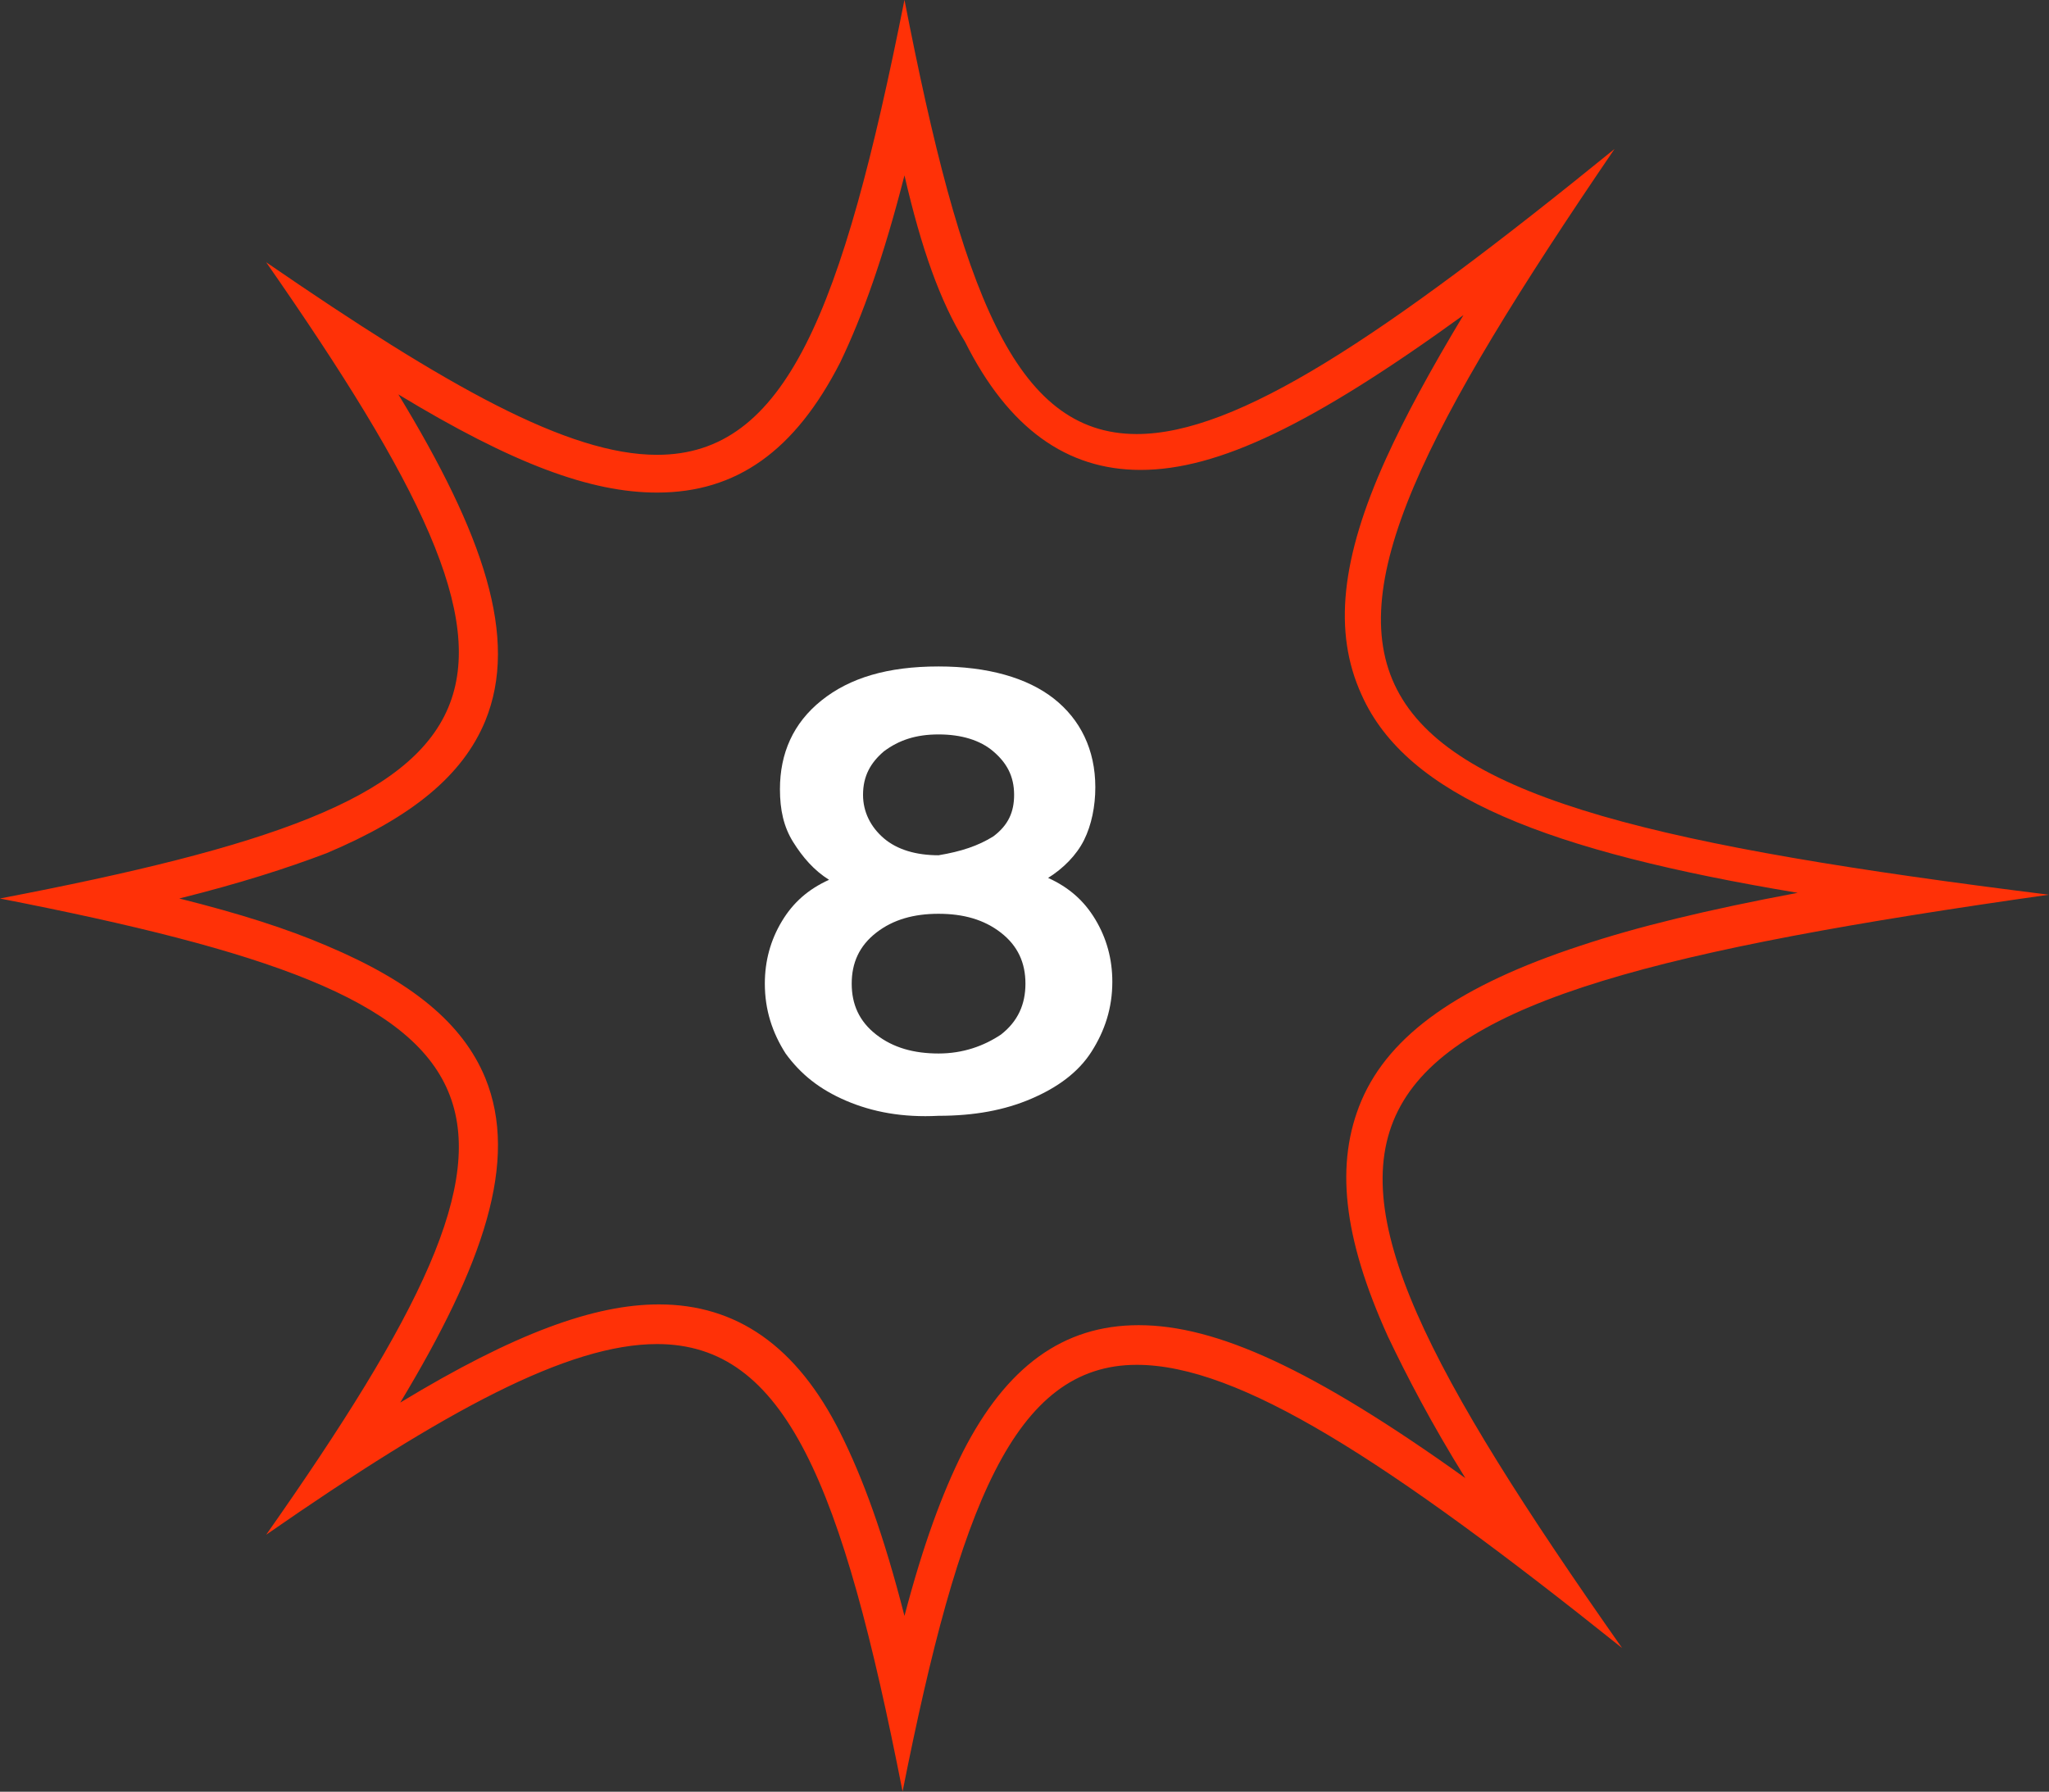
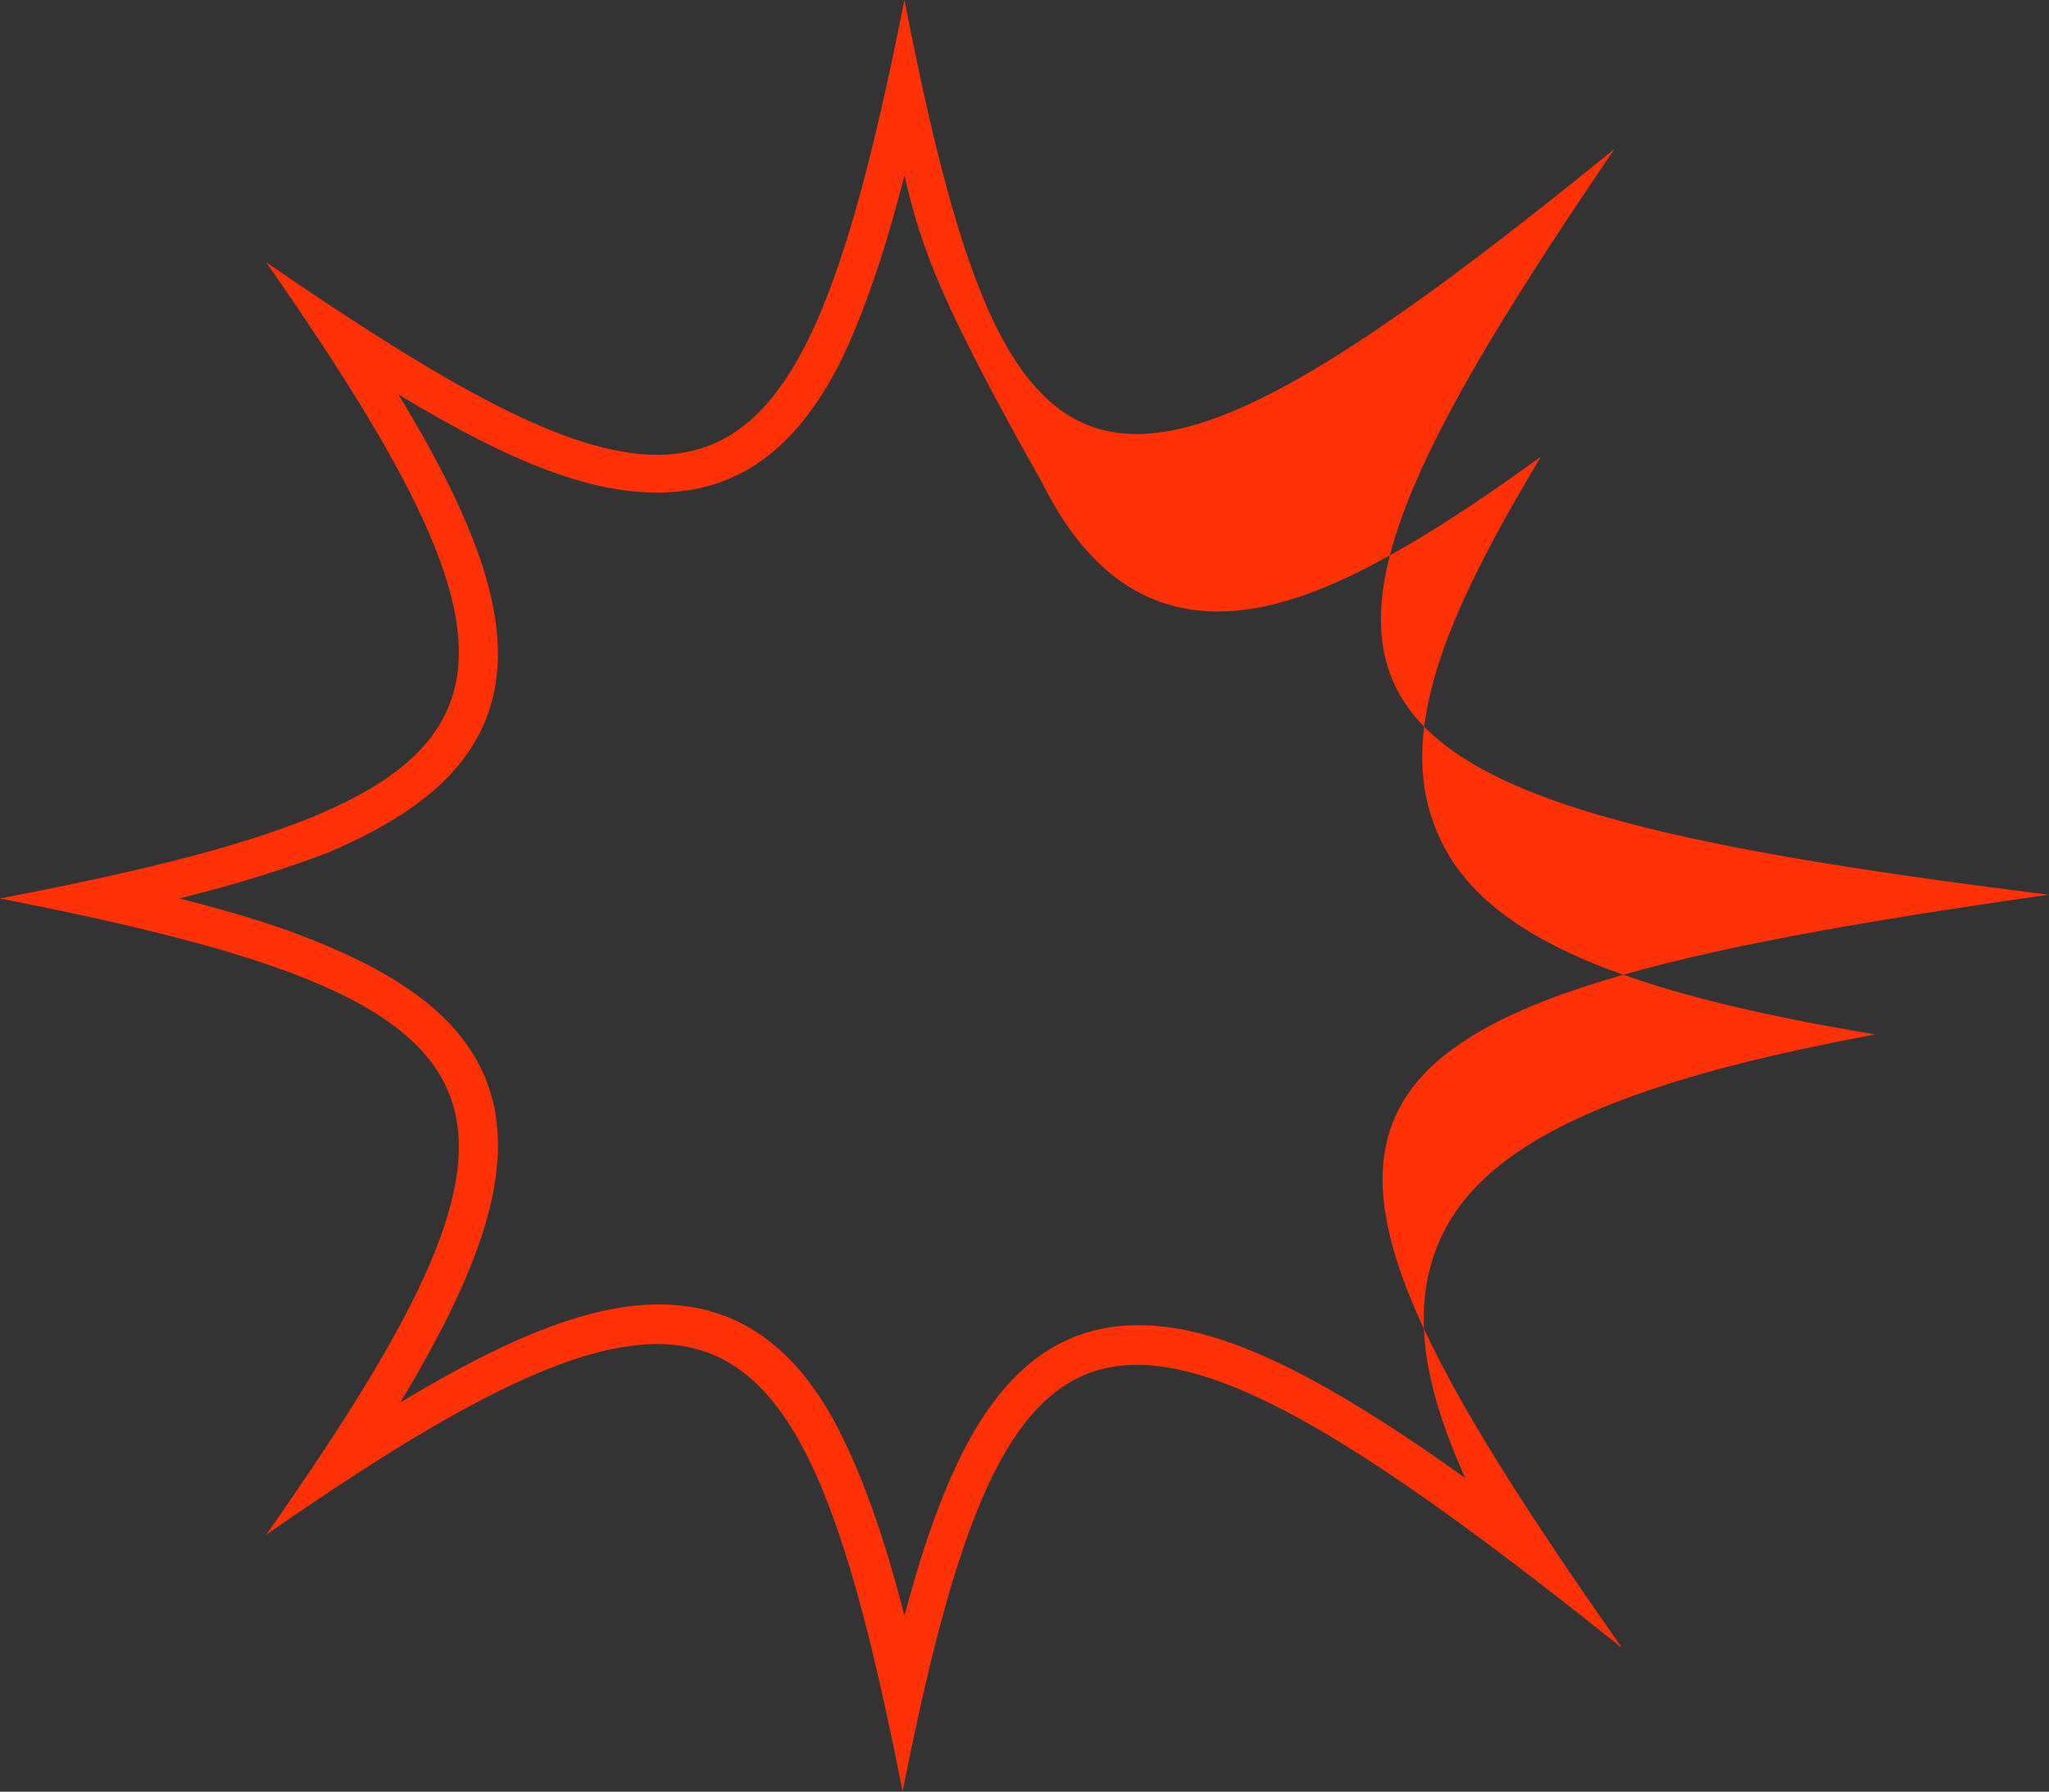
<svg xmlns="http://www.w3.org/2000/svg" version="1.1" id="bombs" x="0px" y="0px" viewBox="0 0 108.5 94.9" style="enable-background:new 0 0 108.5 94.9;" xml:space="preserve">
  <rect x="0" y="0" width="108.5" height="94.9" fill="#333333" stroke="none" />
  <style type="text/css">
	.st0{fill:none;}
	.st1{fill:#FF3107;}
	.st2{enable-background:new    ;}
	.st3{fill:#FFFFFF;}
</style>
  <g id="Path_1962" transform="translate(-410.306 -196.61)">
-     <path class="st0" d="M495.8,204.5c-27.2,22.3-32.2,20.1-37.6-7.9c-5.4,28-10.4,30.2-33.8,13.9c16.3,23.4,14.1,28.3-14.1,33.7   c28.2,5.5,30.4,10.4,14.1,33.7c23.4-16.1,28.3-13.9,33.7,13.6c5.5-27.5,10.5-29.7,38.1-7.6c-20.5-29.2-18.3-34.2,22.6-39.9   C477.9,238.9,475.6,233.9,495.8,204.5z" />
-     <path class="st1" d="M458.2,205.9c-1.1,4.3-2.2,7.4-3.4,9.9c-2.4,4.7-5.5,6.9-9.7,6.9c-3.5,0-7.6-1.5-13.7-5.2   c4.5,7.4,6.4,12.9,4.6,17.3c-1.2,2.9-3.9,5.1-8.4,7c-2.1,0.8-4.6,1.6-7.8,2.4c3.2,0.8,5.7,1.6,7.8,2.5c4.5,1.9,7.2,4.1,8.4,7   c1.8,4.4-0.1,9.9-4.5,17.2c6.1-3.7,10.3-5.2,13.7-5.2c4.1,0,7.3,2.2,9.6,6.8c1.2,2.4,2.3,5.4,3.4,9.7c1-3.8,2-6.5,3.1-8.7   c2.3-4.5,5.3-6.7,9.3-6.7c4.1,0,9.2,2.3,17.3,8.1c-1.8-2.9-3.1-5.4-4.1-7.5c-2.4-5.3-2.8-9.2-1.4-12.5c1.5-3.5,5.2-6.1,11.6-8.2   c3-1,6.7-1.9,11.5-2.8c-13.2-2.2-20.7-5.1-23.1-10.5c-1.5-3.3-1.1-7.2,1.3-12.5c1-2.2,2.3-4.6,4.1-7.6c-8,5.8-13,8.2-17.1,8.2   c-3.9,0-7-2.2-9.3-6.8C460.1,212.6,459.1,209.8,458.2,205.9 M458.2,196.6c3,15.4,5.8,23,12.3,23c5.3,0,13-5.1,25.3-15.1   c-20.1,29.5-17.9,34.4,23,39.5c-40.9,5.8-43.1,10.7-22.6,39.9c-12.5-10-20.3-15-25.7-15c-6.5,0-9.4,7.5-12.4,22.6   c-3.2-16.3-6.2-23.7-13-23.7c-4.7,0-11.2,3.5-20.7,10.1c16.3-23.2,14.1-28.2-14.1-33.7c28.2-5.4,30.4-10.3,14.1-33.7   c9.6,6.6,16,10.2,20.7,10.2C451.9,220.7,454.9,213.2,458.2,196.6z" />
+     <path class="st1" d="M458.2,205.9c-1.1,4.3-2.2,7.4-3.4,9.9c-2.4,4.7-5.5,6.9-9.7,6.9c-3.5,0-7.6-1.5-13.7-5.2   c4.5,7.4,6.4,12.9,4.6,17.3c-1.2,2.9-3.9,5.1-8.4,7c-2.1,0.8-4.6,1.6-7.8,2.4c3.2,0.8,5.7,1.6,7.8,2.5c4.5,1.9,7.2,4.1,8.4,7   c1.8,4.4-0.1,9.9-4.5,17.2c6.1-3.7,10.3-5.2,13.7-5.2c4.1,0,7.3,2.2,9.6,6.8c1.2,2.4,2.3,5.4,3.4,9.7c1-3.8,2-6.5,3.1-8.7   c2.3-4.5,5.3-6.7,9.3-6.7c4.1,0,9.2,2.3,17.3,8.1c-2.4-5.3-2.8-9.2-1.4-12.5c1.5-3.5,5.2-6.1,11.6-8.2   c3-1,6.7-1.9,11.5-2.8c-13.2-2.2-20.7-5.1-23.1-10.5c-1.5-3.3-1.1-7.2,1.3-12.5c1-2.2,2.3-4.6,4.1-7.6c-8,5.8-13,8.2-17.1,8.2   c-3.9,0-7-2.2-9.3-6.8C460.1,212.6,459.1,209.8,458.2,205.9 M458.2,196.6c3,15.4,5.8,23,12.3,23c5.3,0,13-5.1,25.3-15.1   c-20.1,29.5-17.9,34.4,23,39.5c-40.9,5.8-43.1,10.7-22.6,39.9c-12.5-10-20.3-15-25.7-15c-6.5,0-9.4,7.5-12.4,22.6   c-3.2-16.3-6.2-23.7-13-23.7c-4.7,0-11.2,3.5-20.7,10.1c16.3-23.2,14.1-28.2-14.1-33.7c28.2-5.4,30.4-10.3,14.1-33.7   c9.6,6.6,16,10.2,20.7,10.2C451.9,220.7,454.9,213.2,458.2,196.6z" />
  </g>
  <g class="st2">
-     <path class="st3" d="M44.8,58.3c-1.4-0.6-2.4-1.4-3.2-2.5c-0.7-1.1-1.1-2.3-1.1-3.7c0-1.2,0.3-2.3,0.9-3.3c0.6-1,1.4-1.7,2.5-2.2   c-0.8-0.5-1.4-1.2-1.9-2c-0.5-0.8-0.7-1.7-0.7-2.8c0-1.9,0.7-3.5,2.2-4.7c1.5-1.2,3.5-1.8,6.2-1.8c2.6,0,4.7,0.6,6.1,1.7   s2.2,2.7,2.2,4.7c0,1-0.2,2-0.6,2.8c-0.4,0.8-1.1,1.5-1.9,2c1.1,0.5,1.9,1.2,2.5,2.2c0.6,1,0.9,2.1,0.9,3.3c0,1.4-0.4,2.6-1.1,3.7   c-0.7,1.1-1.8,1.9-3.2,2.5c-1.4,0.6-3,0.9-4.9,0.9C47.8,59.2,46.2,58.9,44.8,58.3z M53,54.8c0.9-0.7,1.3-1.6,1.3-2.7   c0-1.1-0.4-2-1.3-2.7c-0.9-0.7-2-1-3.3-1c-1.3,0-2.4,0.3-3.3,1c-0.9,0.7-1.3,1.6-1.3,2.7s0.4,2,1.3,2.7c0.9,0.7,2,1,3.3,1   C51,55.8,52.1,55.4,53,54.8z M52.6,44.3c0.8-0.6,1.1-1.3,1.1-2.2c0-1-0.4-1.7-1.1-2.3s-1.7-0.9-2.9-0.9c-1.2,0-2.1,0.3-2.9,0.9   c-0.7,0.6-1.1,1.3-1.1,2.3c0,0.9,0.4,1.7,1.1,2.3c0.7,0.6,1.7,0.9,2.9,0.9C50.9,45.1,51.8,44.8,52.6,44.3z" />
-   </g>
+     </g>
</svg>